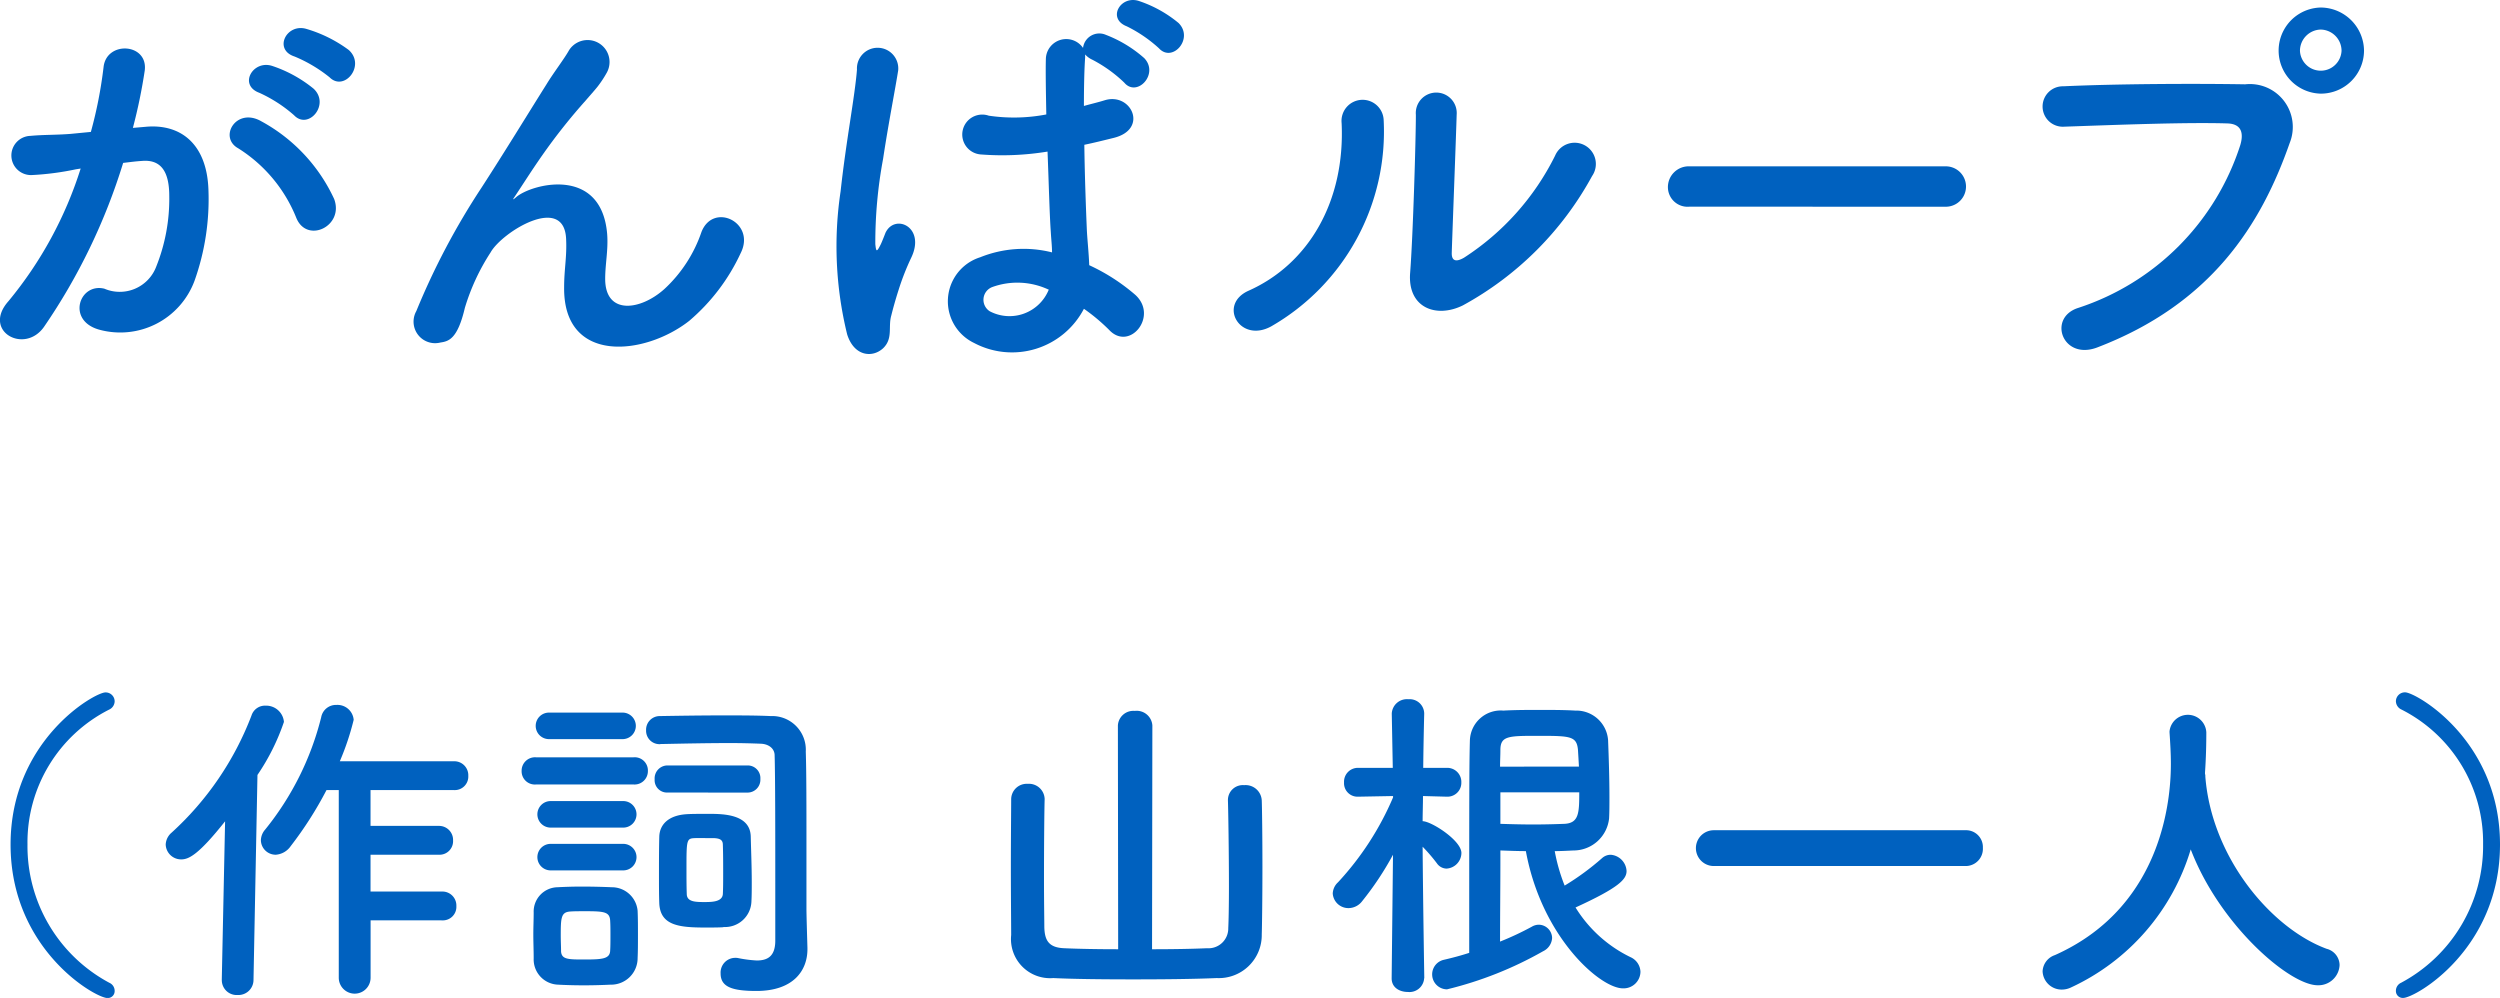
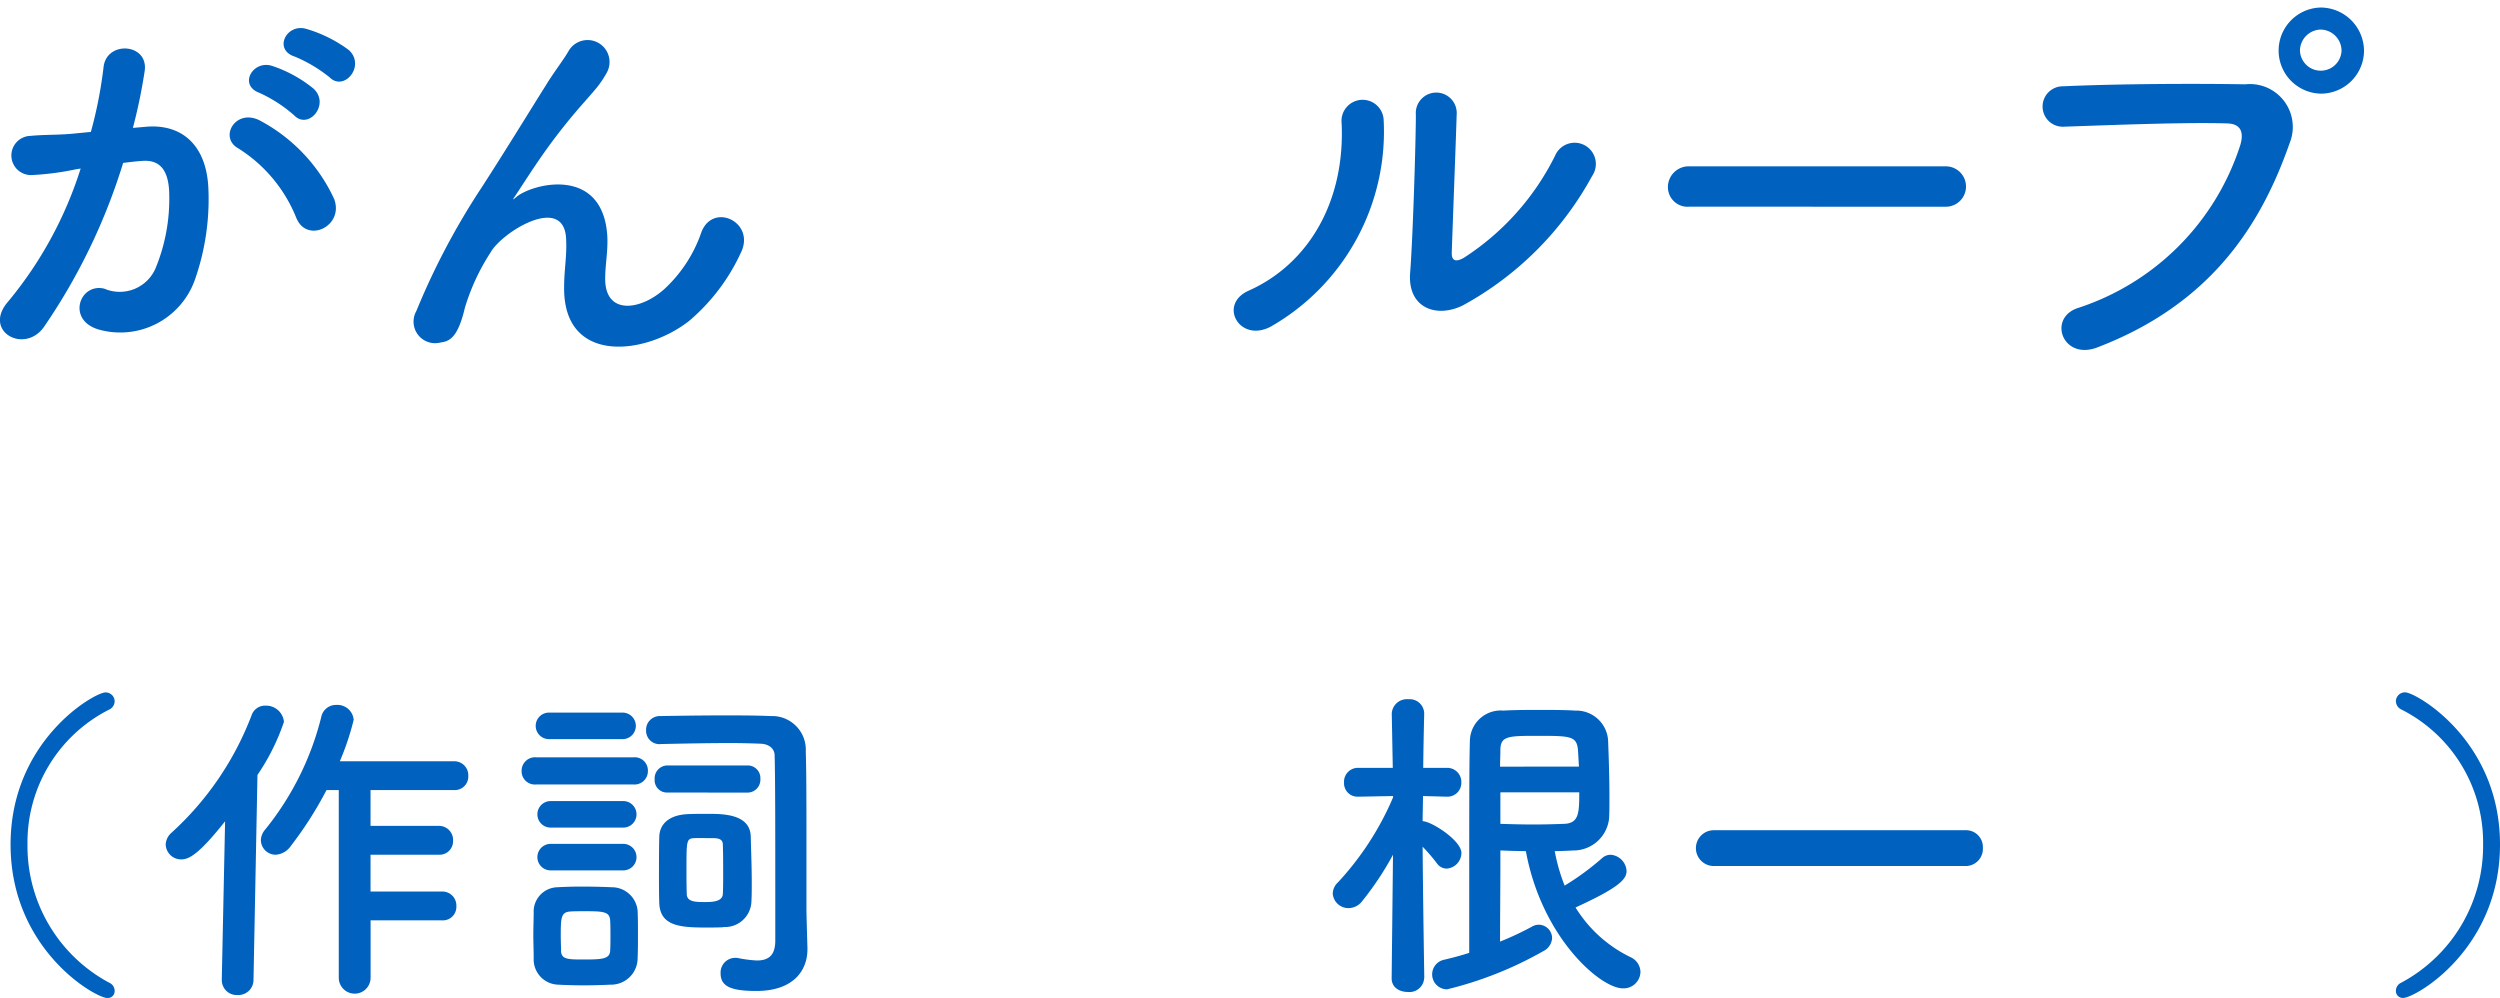
<svg xmlns="http://www.w3.org/2000/svg" width="126.251" height="50.396" viewBox="0 0 126.251 50.396">
  <defs>
    <style>.cls-1{fill:#0061bf;}</style>
  </defs>
  <g id="レイヤー_2" data-name="レイヤー 2">
    <g id="デザイン">
      <path class="cls-1" d="M7.394,6.4c1.731-.144,3.05.866,3.132,3.173a12.283,12.283,0,0,1-.7,4.6A4,4,0,0,1,4.982,16.64c-1.627-.474-.968-2.369.289-2.061a1.97,1.97,0,0,0,2.618-1.113A9.194,9.194,0,0,0,8.548,9.9c0-1.258-.433-1.855-1.381-1.773-.309.02-.618.061-.948.1a30.334,30.334,0,0,1-4,8.284c-.989,1.4-3.133.207-1.793-1.3a19.887,19.887,0,0,0,3.648-6.7l-.247.04a14.009,14.009,0,0,1-2.226.29.99.99,0,1,1-.062-1.979c.639-.062,1.277-.042,2.02-.1l1.03-.1A22.055,22.055,0,0,0,5.23,3.389c.144-1.339,2.246-1.216,2.081.164a27.011,27.011,0,0,1-.6,2.906Zm7.583,4.637A7.4,7.4,0,0,0,12.031,7.49c-1.011-.557-.1-2.1,1.174-1.36a8.539,8.539,0,0,1,3.668,3.915C17.389,11.405,15.534,12.312,14.977,11.035ZM13.1,4.688c-1.071-.393-.329-1.67.639-1.361a6.588,6.588,0,0,1,2.1,1.154c.845.8-.268,2.1-.989,1.339A7.083,7.083,0,0,0,13.1,4.688Zm1.772-1.835c-1.071-.351-.412-1.67.577-1.4a6.826,6.826,0,0,1,2.164,1.072c.866.783-.226,2.122-.968,1.38A7.243,7.243,0,0,0,14.874,2.853Z" />
      <path class="cls-1" d="M28.489,14.517c0-.948.144-1.525.1-2.451-.1-2.289-3.235-.351-3.813.68a10.853,10.853,0,0,0-1.3,2.8c-.371,1.587-.824,1.69-1.236,1.752a1.088,1.088,0,0,1-1.216-1.587,36.36,36.36,0,0,1,3.3-6.245c1.2-1.855,2.267-3.606,3.277-5.213.351-.577.907-1.3,1.133-1.711a1.109,1.109,0,0,1,1.917,1.113,5.432,5.432,0,0,1-.474.721c-.165.206-.371.433-.6.7A29.666,29.666,0,0,0,27.4,7.82c-.536.763-.948,1.422-1.4,2.1-.144.206-.082.165.062.041.742-.66,4.307-1.628,4.6,1.855.062.8-.1,1.505-.1,2.267,0,1.834,1.772,1.607,2.988.515a6.984,6.984,0,0,0,1.875-2.885c.6-1.525,2.762-.474,1.979,1.071a10,10,0,0,1-2.6,3.421C32.569,17.959,28.448,18.413,28.489,14.517Z" />
-       <path class="cls-1" d="M42.782,16.887a18.665,18.665,0,0,1-.33-7.233c.269-2.493.722-4.8.825-6.141a1.044,1.044,0,1,1,2.082.04c-.145.928-.5,2.721-.763,4.473a22.974,22.974,0,0,0-.392,4.307c.041.371.062.433.268.02.062-.123.206-.494.247-.6.474-.989,2.041-.289,1.3,1.258a12.493,12.493,0,0,0-.639,1.628c-.165.514-.289.968-.371,1.3-.165.577.1,1.155-.412,1.649C44.06,18.083,43.133,18,42.782,16.887Zm6.41.433a2.332,2.332,0,0,1,.309-4.328,5.863,5.863,0,0,1,3.627-.246c0-.331-.041-.64-.062-1.031-.062-.845-.1-2.432-.165-4.06a14.106,14.106,0,0,1-3.38.144,1.008,1.008,0,1,1,.412-1.957,8.673,8.673,0,0,0,2.906-.062c-.021-1.154-.041-2.2-.021-2.844a1.029,1.029,0,0,1,1.876-.515.827.827,0,0,1,1.154-.661,6.369,6.369,0,0,1,1.937,1.176c.763.8-.37,2-1.01,1.236a6.949,6.949,0,0,0-1.607-1.154A1.077,1.077,0,0,1,54.8,2.75V2.9c-.041.577-.062,1.442-.062,2.451.35-.1.721-.184,1.051-.288,1.34-.412,2.226,1.464.454,1.9-.5.123-.989.247-1.484.349.021,1.608.082,3.215.124,4.226.02.514.1,1.194.123,1.854a9.861,9.861,0,0,1,2.329,1.5c1.175,1.073-.288,2.866-1.319,1.773a9.437,9.437,0,0,0-1.278-1.071A4.092,4.092,0,0,1,49.192,17.32Zm3.75-2.7A3.721,3.721,0,0,0,50.1,14.5a.688.688,0,0,0-.123,1.216,2.139,2.139,0,0,0,2.988-1.093ZM56.9,1.328c-1.01-.391-.309-1.587.619-1.277a6.2,6.2,0,0,1,2,1.112c.783.784-.309,2.02-.989,1.278A6.929,6.929,0,0,0,56.9,1.328Z" />
      <path class="cls-1" d="M63.052,14.682c3.05-1.359,4.884-4.534,4.7-8.469a1.065,1.065,0,1,1,2.123-.165,11.347,11.347,0,0,1-5.667,10.427C62.619,17.361,61.486,15.384,63.052,14.682Zm10.82.742c-1.34.66-2.8.124-2.659-1.649.144-1.854.289-6.759.289-7.975a1.034,1.034,0,1,1,2.06,0c-.02.8-.227,6.244-.247,6.946-.02.452.227.494.618.268a13.009,13.009,0,0,0,4.6-5.153A1.072,1.072,0,1,1,80.4,8.892,16.338,16.338,0,0,1,73.872,15.424Z" />
      <path class="cls-1" d="M85.322,10.437a.992.992,0,0,1-1.092-.989A1.05,1.05,0,0,1,85.322,8.4H98.264a1.02,1.02,0,1,1,0,2.04Z" />
      <path class="cls-1" d="M104.955,15.548a12.756,12.756,0,0,0,8.181-8.223c.165-.557.1-1.071-.659-1.092-2.02-.062-5.276.061-8.244.165a1.021,1.021,0,1,1-.041-2.04c2.72-.124,6.574-.144,9.191-.1a2.167,2.167,0,0,1,2.246,2.967c-1.442,4.122-3.956,8.12-9.727,10.325C104.151,18.206,103.388,16.042,104.955,15.548ZM117.2,4.729a2.175,2.175,0,0,1,0-4.349,2.2,2.2,0,0,1,2.184,2.185A2.181,2.181,0,0,1,117.2,4.729Zm0-3.236a1.074,1.074,0,0,0-1.051,1.072,1.051,1.051,0,0,0,2.1,0A1.074,1.074,0,0,0,117.2,1.493Z" />
      <path class="cls-1" d="M5.422,50.4c-.6,0-4.888-2.444-4.888-7.75,0-5.272,4.251-7.682,4.787-7.682a.453.453,0,0,1,.469.451.472.472,0,0,1-.284.419,7.515,7.515,0,0,0-4.118,6.812,7.825,7.825,0,0,0,4.134,6.981.444.444,0,0,1,.268.417A.347.347,0,0,1,5.422,50.4Z" />
      <path class="cls-1" d="M11.2,49.476l.167-8C10.041,43.149,9.539,43.4,9.155,43.4a.779.779,0,0,1-.787-.753.836.836,0,0,1,.3-.6A15.424,15.424,0,0,0,12.7,36.136a.717.717,0,0,1,.719-.5.9.9,0,0,1,.92.821,11.081,11.081,0,0,1-1.337,2.678l-.2,10.344a.762.762,0,0,1-.8.769.75.75,0,0,1-.8-.753Zm7.515-3v2.9a.8.8,0,1,1-1.607,0V39.9h-.62a18.751,18.751,0,0,1-1.807,2.829,1,1,0,0,1-.753.435.746.746,0,0,1-.753-.736.853.853,0,0,1,.217-.536,14.626,14.626,0,0,0,2.829-5.674.758.758,0,0,1,.77-.619.822.822,0,0,1,.87.753,13.284,13.284,0,0,1-.7,2.092H22.93a.706.706,0,0,1,.719.737.684.684,0,0,1-.719.719H18.712v1.808h3.447a.708.708,0,0,1,.721.736.684.684,0,0,1-.721.72H18.712v1.859h3.616a.706.706,0,0,1,.719.735.684.684,0,0,1-.719.721Z" />
      <path class="cls-1" d="M27.063,39.617a.668.668,0,0,1-.721-.686.677.677,0,0,1,.721-.687H32a.667.667,0,0,1,.719.687.675.675,0,0,1-.719.686Zm3.765,10.109c-.352.018-.853.034-1.339.034-.5,0-.987-.016-1.3-.034a1.275,1.275,0,0,1-1.238-1.321c0-.435-.018-.821-.018-1.206s.018-.753.018-1.122a1.229,1.229,0,0,1,1.2-1.271c.318-.017.77-.034,1.222-.034.552,0,1.138.017,1.523.034A1.308,1.308,0,0,1,32.2,45.994c.017.385.017.8.017,1.223,0,.4,0,.8-.017,1.17A1.34,1.34,0,0,1,30.828,49.726Zm-3.079-12.4a.67.67,0,1,1,0-1.339h3.665a.67.67,0,1,1,0,1.339Zm.033,4.468a.67.67,0,0,1,0-1.339h3.666a.67.67,0,1,1,0,1.339Zm0,2.161a.67.67,0,0,1,0-1.339h3.666a.67.67,0,1,1,0,1.339Zm3.046,3.3c0-.268,0-.552-.016-.787-.034-.417-.318-.451-1.238-.451-.3,0-.6,0-.787.016-.453.034-.469.318-.469,1.222,0,.268.016.552.016.8.034.4.368.4,1.189.4.887,0,1.255-.034,1.289-.419C30.828,47.8,30.828,47.533,30.828,47.249Zm2.5-9.674a.677.677,0,0,1-.7-.7.689.689,0,0,1,.7-.719c.937-.016,2.092-.034,3.214-.034.836,0,1.657,0,2.376.034a1.7,1.7,0,0,1,1.774,1.791c.034,1.054.034,2.9.034,4.536V45.91c0,.284.033,1.356.05,1.959v.067c0,1.087-.72,2.108-2.577,2.108-1.256,0-1.808-.217-1.808-.886a.743.743,0,0,1,.737-.787.658.658,0,0,1,.167.016,6.337,6.337,0,0,0,.92.118c.536,0,.937-.2.937-1V44.706c0-2.344,0-5.507-.033-6.562,0-.318-.268-.569-.7-.586-.418-.017-.972-.033-1.54-.033-1.238,0-2.662.033-3.532.05Zm.385,2.443a.625.625,0,0,1-.653-.669.653.653,0,0,1,.653-.7h4.033a.64.64,0,0,1,.653.685.649.649,0,0,1-.653.686Zm2.829,6.8c-.235.017-.586.017-.922.017-1.321,0-2.276-.1-2.326-1.221-.016-.453-.016-.938-.016-1.424,0-.652,0-1.322.016-1.941s.469-1.089,1.406-1.139c.267-.016.7-.016,1.089-.016.735,0,2.092.016,2.124,1.138.018.736.051,1.54.051,2.327,0,.318,0,.652-.017.97A1.336,1.336,0,0,1,36.537,46.814Zm-1.407-4.5c-.468.016-.468.034-.468,1.59,0,.418,0,.836.016,1.271.034.369.469.369.921.369.368,0,.87-.017.9-.4.016-.318.016-.67.016-1.039,0-.485,0-.987-.016-1.456,0-.268-.184-.318-.452-.334Z" />
-       <path class="cls-1" d="M56.454,36.637a.782.782,0,0,1,.854-.736.793.793,0,0,1,.887.736l-.016,11.3c1.037,0,2.024-.017,2.777-.051a1,1,0,0,0,1.072-1.02c.017-.3.034-1.122.034-2.076,0-1.708-.034-3.883-.051-4.368v-.034a.753.753,0,0,1,.821-.737.815.815,0,0,1,.887.771c.016.417.034,1.874.034,3.347s-.018,2.946-.034,3.415a2.17,2.17,0,0,1-2.276,2.209c-1.155.05-2.712.066-4.218.066-1.524,0-3-.016-4.034-.066a1.976,1.976,0,0,1-2.126-2.175c0-.453-.016-1.943-.016-3.433,0-1.472.016-2.962.016-3.414a.785.785,0,0,1,.836-.787.794.794,0,0,1,.854.753v.034c-.016.486-.033,2.36-.033,3.984,0,1.155.017,2.176.017,2.46.016.67.217,1.038,1,1.071.753.034,1.724.051,2.729.051Z" />
      <path class="cls-1" d="M71.92,49.408a.743.743,0,0,1-.819.687c-.419,0-.822-.218-.822-.687v-.016l.068-6.227a15.386,15.386,0,0,1-1.557,2.344.871.871,0,0,1-.686.351.792.792,0,0,1-.8-.737.811.811,0,0,1,.268-.568,14.85,14.85,0,0,0,2.778-4.285V40.2l-1.757.033h-.018a.68.68,0,0,1-.7-.719.7.7,0,0,1,.721-.737h1.74l-.051-2.728v-.017a.765.765,0,0,1,.838-.72.734.734,0,0,1,.8.72v.017s-.034,1.256-.05,2.728h1.188a.711.711,0,0,1,.737.737.7.7,0,0,1-.72.719h-.017l-1.2-.033c0,.435-.018.887-.018,1.271.436,0,1.959.971,1.959,1.607a.8.8,0,0,1-.753.787.608.608,0,0,1-.485-.267,8.435,8.435,0,0,0-.721-.838c.018,2.595.084,6.629.084,6.629Zm3.85-6.46v.669c0,1.071-.017,2.829-.017,3.934a14.845,14.845,0,0,0,1.606-.753.7.7,0,0,1,.353-.1.683.683,0,0,1,.67.669.791.791,0,0,1-.453.67,18.721,18.721,0,0,1-4.854,1.925.755.755,0,0,1-.168-1.49c.437-.1.872-.217,1.289-.352,0-8.352,0-9.406.034-10.728a1.56,1.56,0,0,1,1.691-1.507c.619-.034,1.239-.034,1.841-.034.62,0,1.222,0,1.79.034a1.611,1.611,0,0,1,1.657,1.49c.034.887.068,1.908.068,2.88,0,.367,0,.735-.017,1.071a1.807,1.807,0,0,1-1.807,1.623c-.318.016-.62.033-.938.033a9.114,9.114,0,0,0,.5,1.741,13.1,13.1,0,0,0,1.892-1.389.648.648,0,0,1,.435-.168.867.867,0,0,1,.8.82c0,.419-.384.838-2.577,1.842a6.683,6.683,0,0,0,2.779,2.51.843.843,0,0,1,.5.737.852.852,0,0,1-.887.837c-1.138,0-4.1-2.561-4.9-6.93C76.64,42.981,76.205,42.964,75.77,42.948Zm3.967-4.235c-.016-.3-.034-.586-.05-.853-.067-.687-.385-.7-2.009-.7-1.507,0-1.908,0-1.908.719,0,.284-.017.552-.017.837Zm-3.967,1.3v1.591c.486.016,1.088.033,1.657.033.586,0,1.155-.017,1.573-.033.737-.034.753-.552.753-1.591Z" />
      <path class="cls-1" d="M86.548,43.735a.9.9,0,1,1,0-1.808h12.7a.85.85,0,0,1,.888.886.87.87,0,0,1-.888.922Z" />
-       <path class="cls-1" d="M111.354,39.082a.332.332,0,0,1,.016.133c.318,4.1,3.331,7.666,6.126,8.7a.86.86,0,0,1,.654.82,1.069,1.069,0,0,1-1.106,1.021c-1.423,0-4.955-3.046-6.411-6.862a11.234,11.234,0,0,1-6.025,6.963,1.09,1.09,0,0,1-.485.117.962.962,0,0,1-.971-.921.907.907,0,0,1,.619-.819c5.708-2.545,5.859-8.421,5.859-9.676,0-.5-.034-1.071-.068-1.573v-.05a.932.932,0,0,1,1.858.05c0,.586-.016,1.306-.066,2.025Z" />
      <path class="cls-1" d="M120.994,50.044a.446.446,0,0,1,.268-.417,7.826,7.826,0,0,0,4.135-6.981,7.517,7.517,0,0,0-4.118-6.812.473.473,0,0,1-.285-.419.454.454,0,0,1,.469-.451c.535,0,4.788,2.41,4.788,7.682,0,5.306-4.285,7.75-4.889,7.75A.347.347,0,0,1,120.994,50.044Z" />
    </g>
  </g>
</svg>